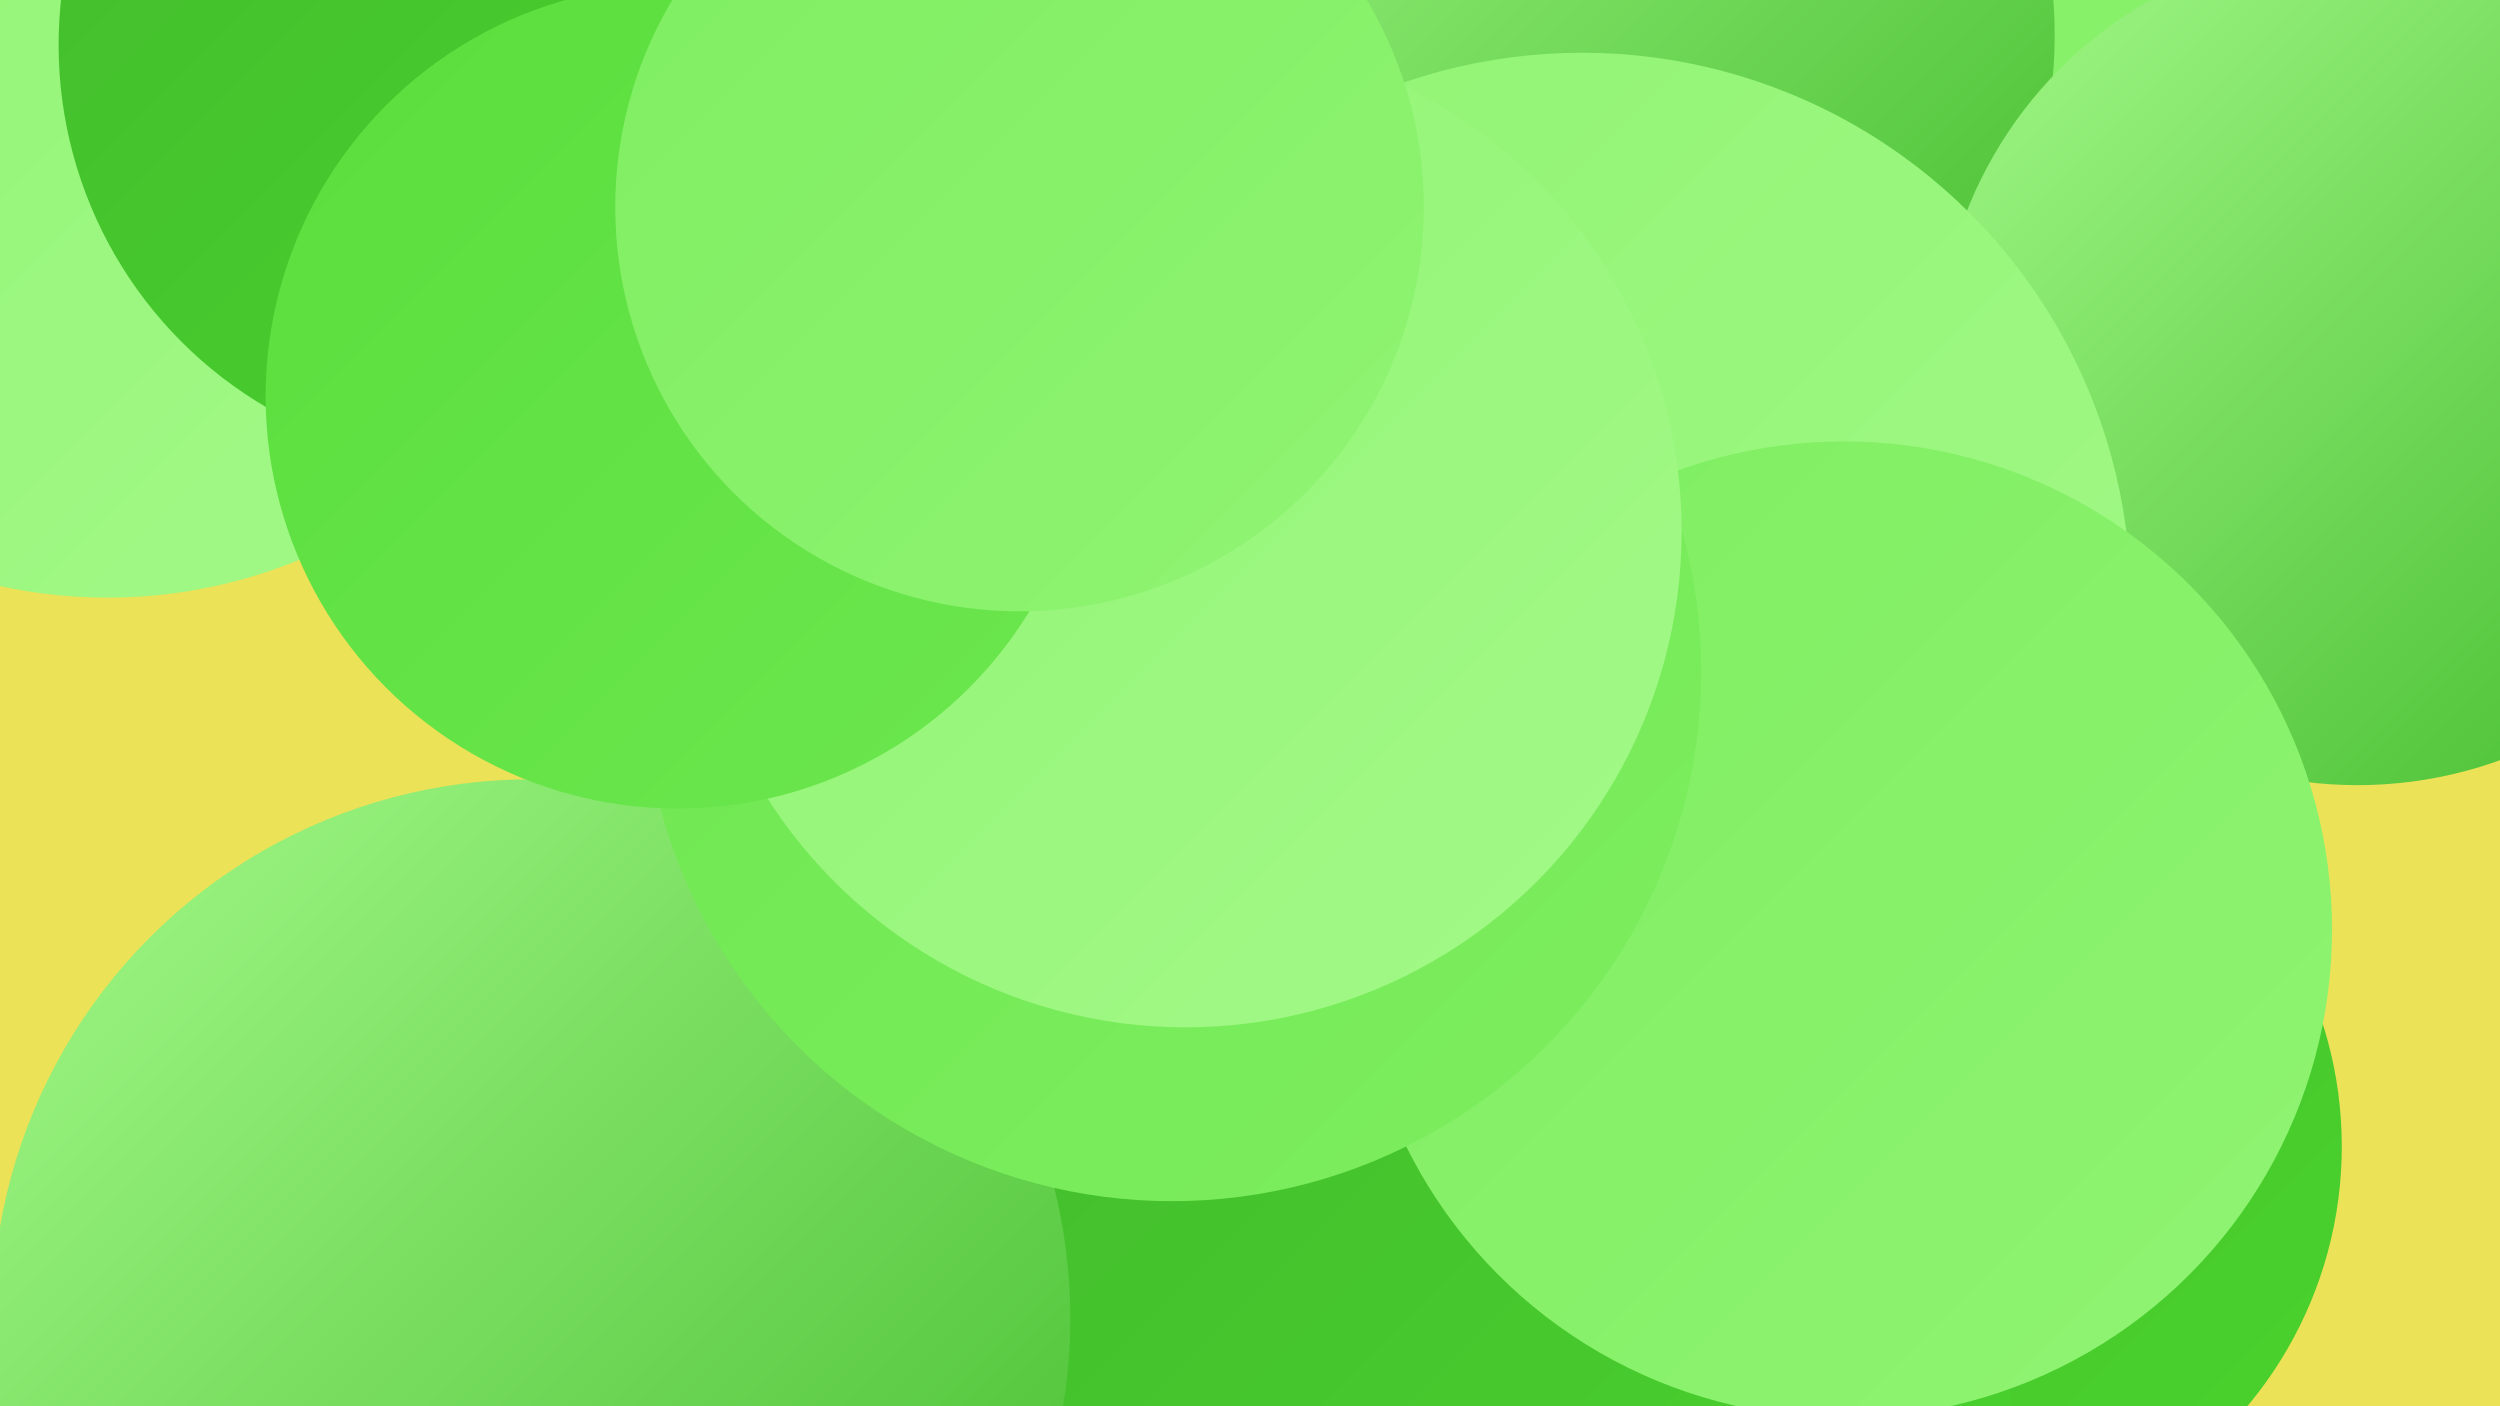
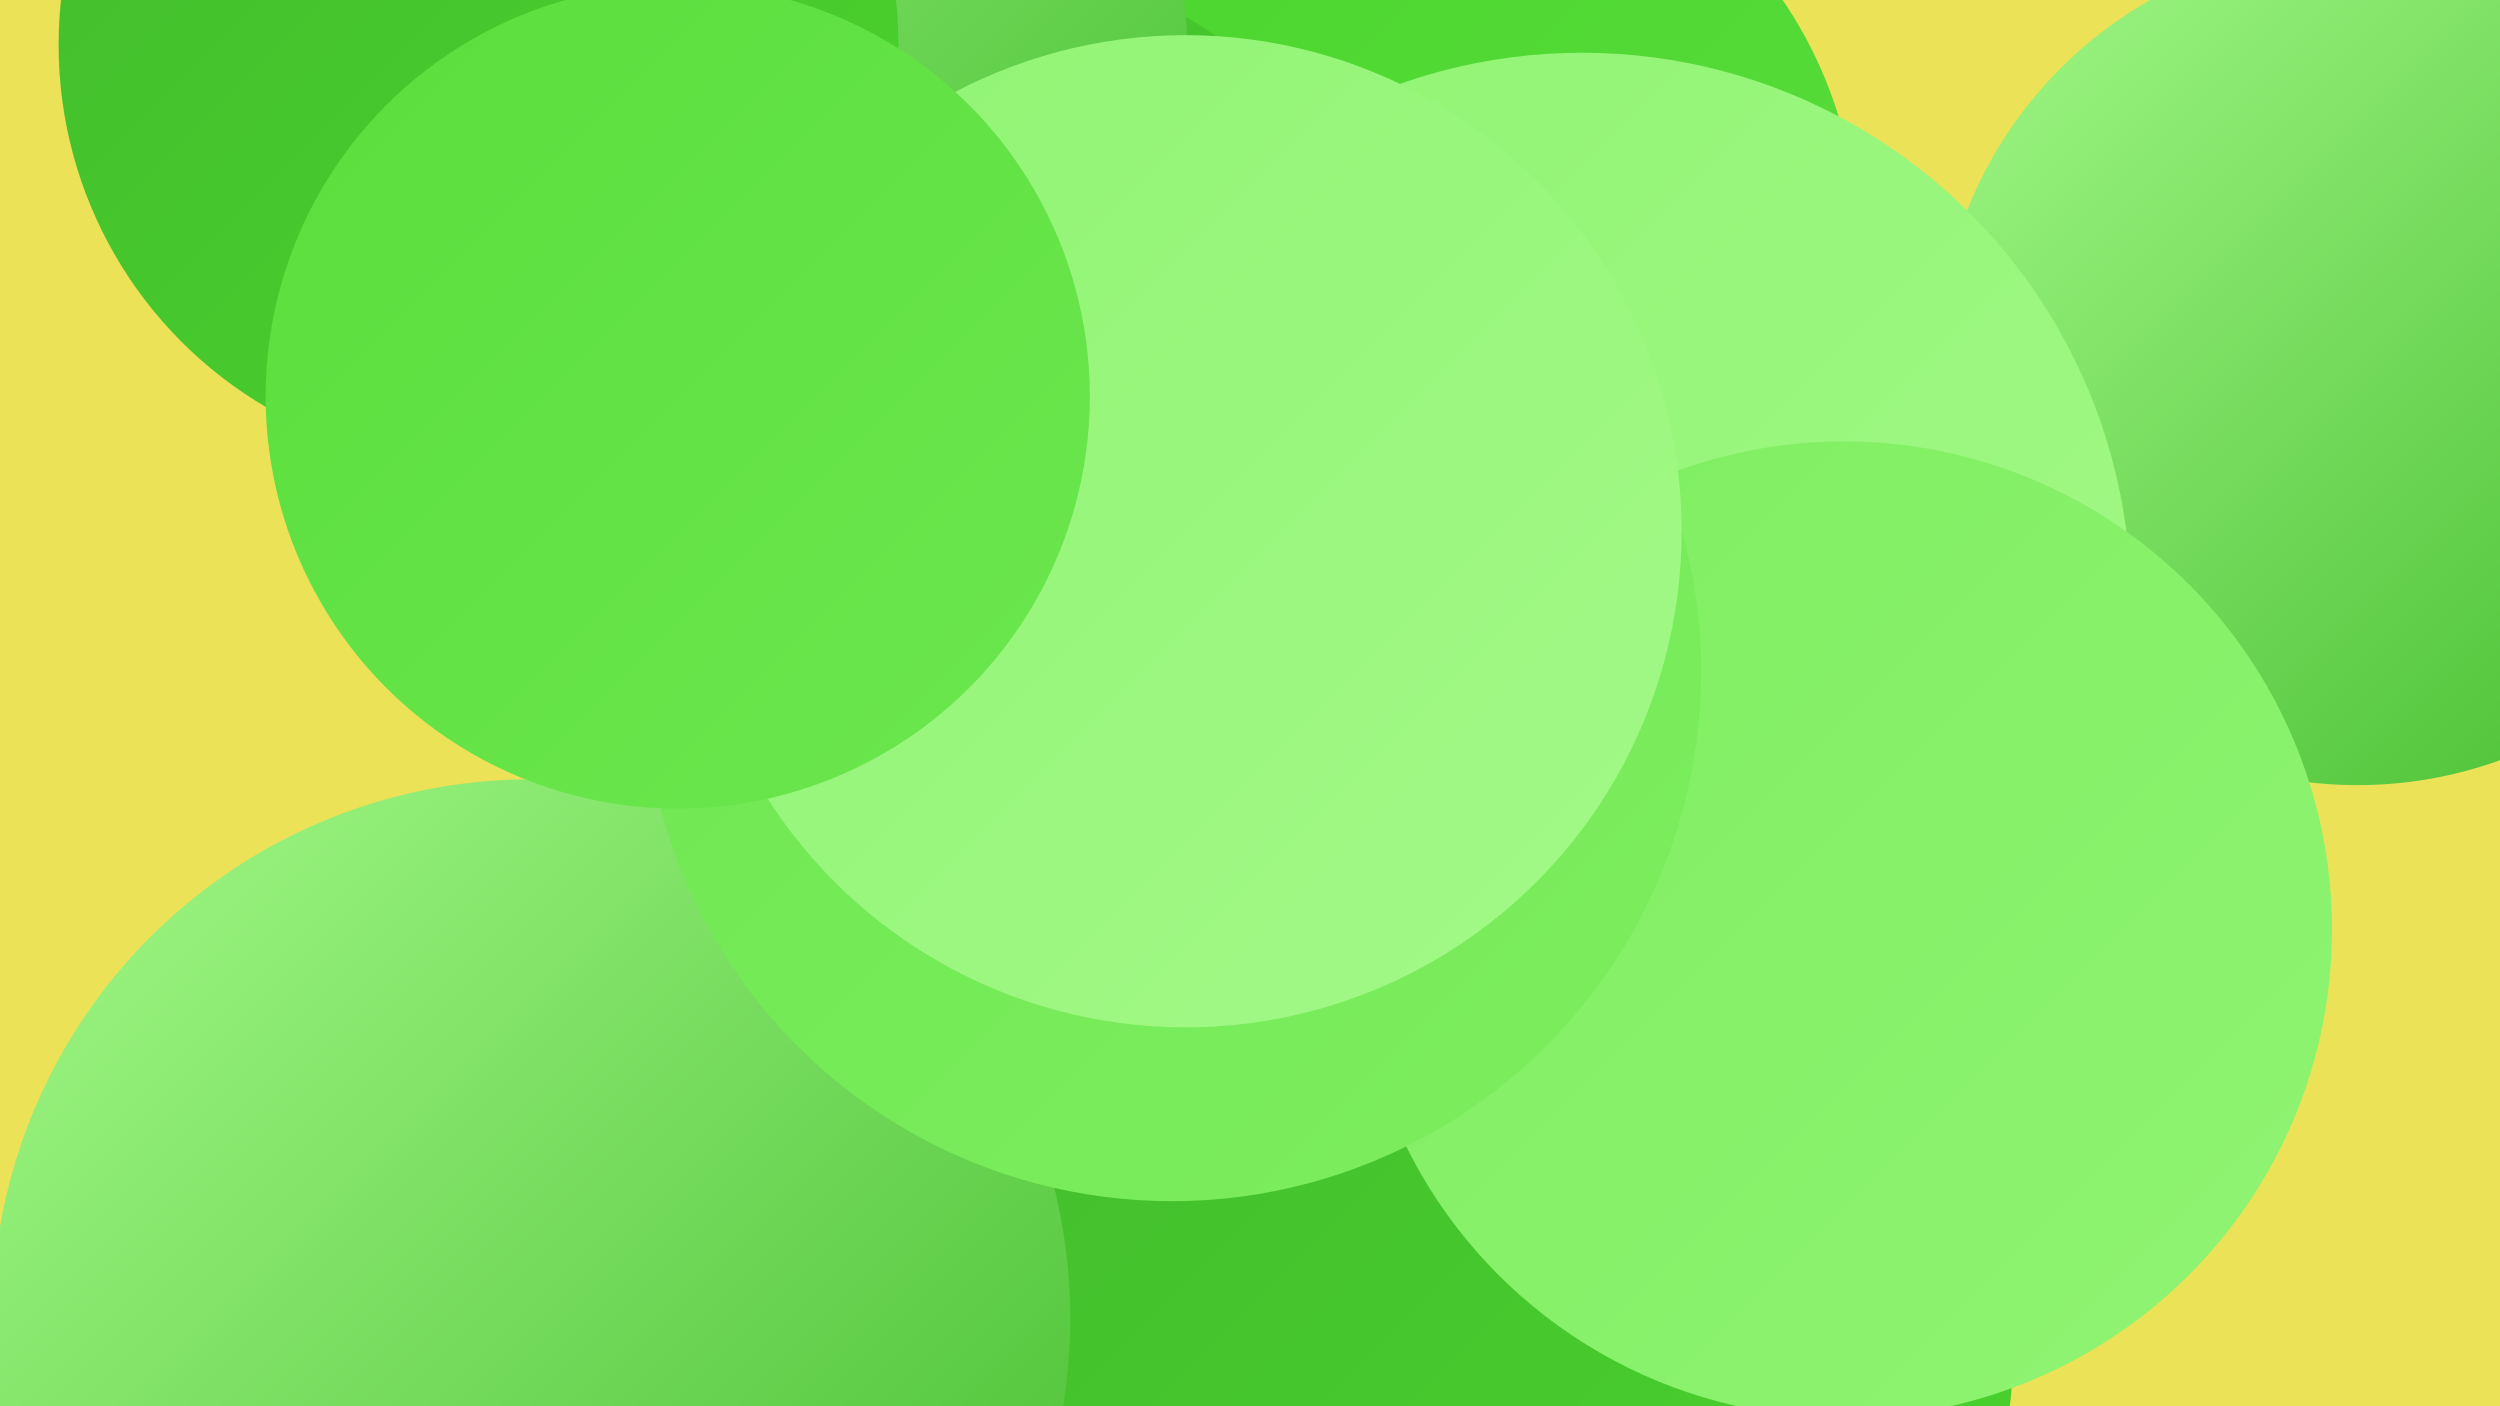
<svg xmlns="http://www.w3.org/2000/svg" width="1280" height="720">
  <defs>
    <linearGradient id="grad0" x1="0%" y1="0%" x2="100%" y2="100%">
      <stop offset="0%" style="stop-color:#43bb2d;stop-opacity:1" />
      <stop offset="100%" style="stop-color:#4ad42d;stop-opacity:1" />
    </linearGradient>
    <linearGradient id="grad1" x1="0%" y1="0%" x2="100%" y2="100%">
      <stop offset="0%" style="stop-color:#4ad42d;stop-opacity:1" />
      <stop offset="100%" style="stop-color:#5ade3d;stop-opacity:1" />
    </linearGradient>
    <linearGradient id="grad2" x1="0%" y1="0%" x2="100%" y2="100%">
      <stop offset="0%" style="stop-color:#5ade3d;stop-opacity:1" />
      <stop offset="100%" style="stop-color:#6ce74e;stop-opacity:1" />
    </linearGradient>
    <linearGradient id="grad3" x1="0%" y1="0%" x2="100%" y2="100%">
      <stop offset="0%" style="stop-color:#6ce74e;stop-opacity:1" />
      <stop offset="100%" style="stop-color:#7eee60;stop-opacity:1" />
    </linearGradient>
    <linearGradient id="grad4" x1="0%" y1="0%" x2="100%" y2="100%">
      <stop offset="0%" style="stop-color:#7eee60;stop-opacity:1" />
      <stop offset="100%" style="stop-color:#90f473;stop-opacity:1" />
    </linearGradient>
    <linearGradient id="grad5" x1="0%" y1="0%" x2="100%" y2="100%">
      <stop offset="0%" style="stop-color:#90f473;stop-opacity:1" />
      <stop offset="100%" style="stop-color:#a3f988;stop-opacity:1" />
    </linearGradient>
    <linearGradient id="grad6" x1="0%" y1="0%" x2="100%" y2="100%">
      <stop offset="0%" style="stop-color:#a3f988;stop-opacity:1" />
      <stop offset="100%" style="stop-color:#43bb2d;stop-opacity:1" />
    </linearGradient>
  </defs>
  <rect width="1280" height="720" fill="#ebe257" />
-   <circle cx="976" cy="81" r="238" fill="url(#grad4)" />
  <circle cx="731" cy="124" r="220" fill="url(#grad1)" />
  <circle cx="361" cy="34" r="221" fill="url(#grad1)" />
  <circle cx="470" cy="259" r="211" fill="url(#grad0)" />
-   <circle cx="992" cy="587" r="207" fill="url(#grad0)" />
  <circle cx="474" cy="233" r="261" fill="url(#grad0)" />
-   <circle cx="815" cy="18" r="237" fill="url(#grad6)" />
  <circle cx="520" cy="568" r="284" fill="url(#grad2)" />
  <circle cx="754" cy="687" r="277" fill="url(#grad0)" />
  <circle cx="362" cy="29" r="246" fill="url(#grad6)" />
  <circle cx="1207" cy="187" r="215" fill="url(#grad6)" />
  <circle cx="810" cy="308" r="281" fill="url(#grad5)" />
-   <circle cx="55" cy="47" r="259" fill="url(#grad5)" />
  <circle cx="944" cy="476" r="250" fill="url(#grad4)" />
  <circle cx="245" cy="23" r="215" fill="url(#grad0)" />
  <circle cx="272" cy="675" r="276" fill="url(#grad6)" />
  <circle cx="600" cy="344" r="271" fill="url(#grad3)" />
  <circle cx="607" cy="272" r="254" fill="url(#grad5)" />
  <circle cx="347" cy="203" r="211" fill="url(#grad2)" />
-   <circle cx="522" cy="106" r="207" fill="url(#grad4)" />
</svg>